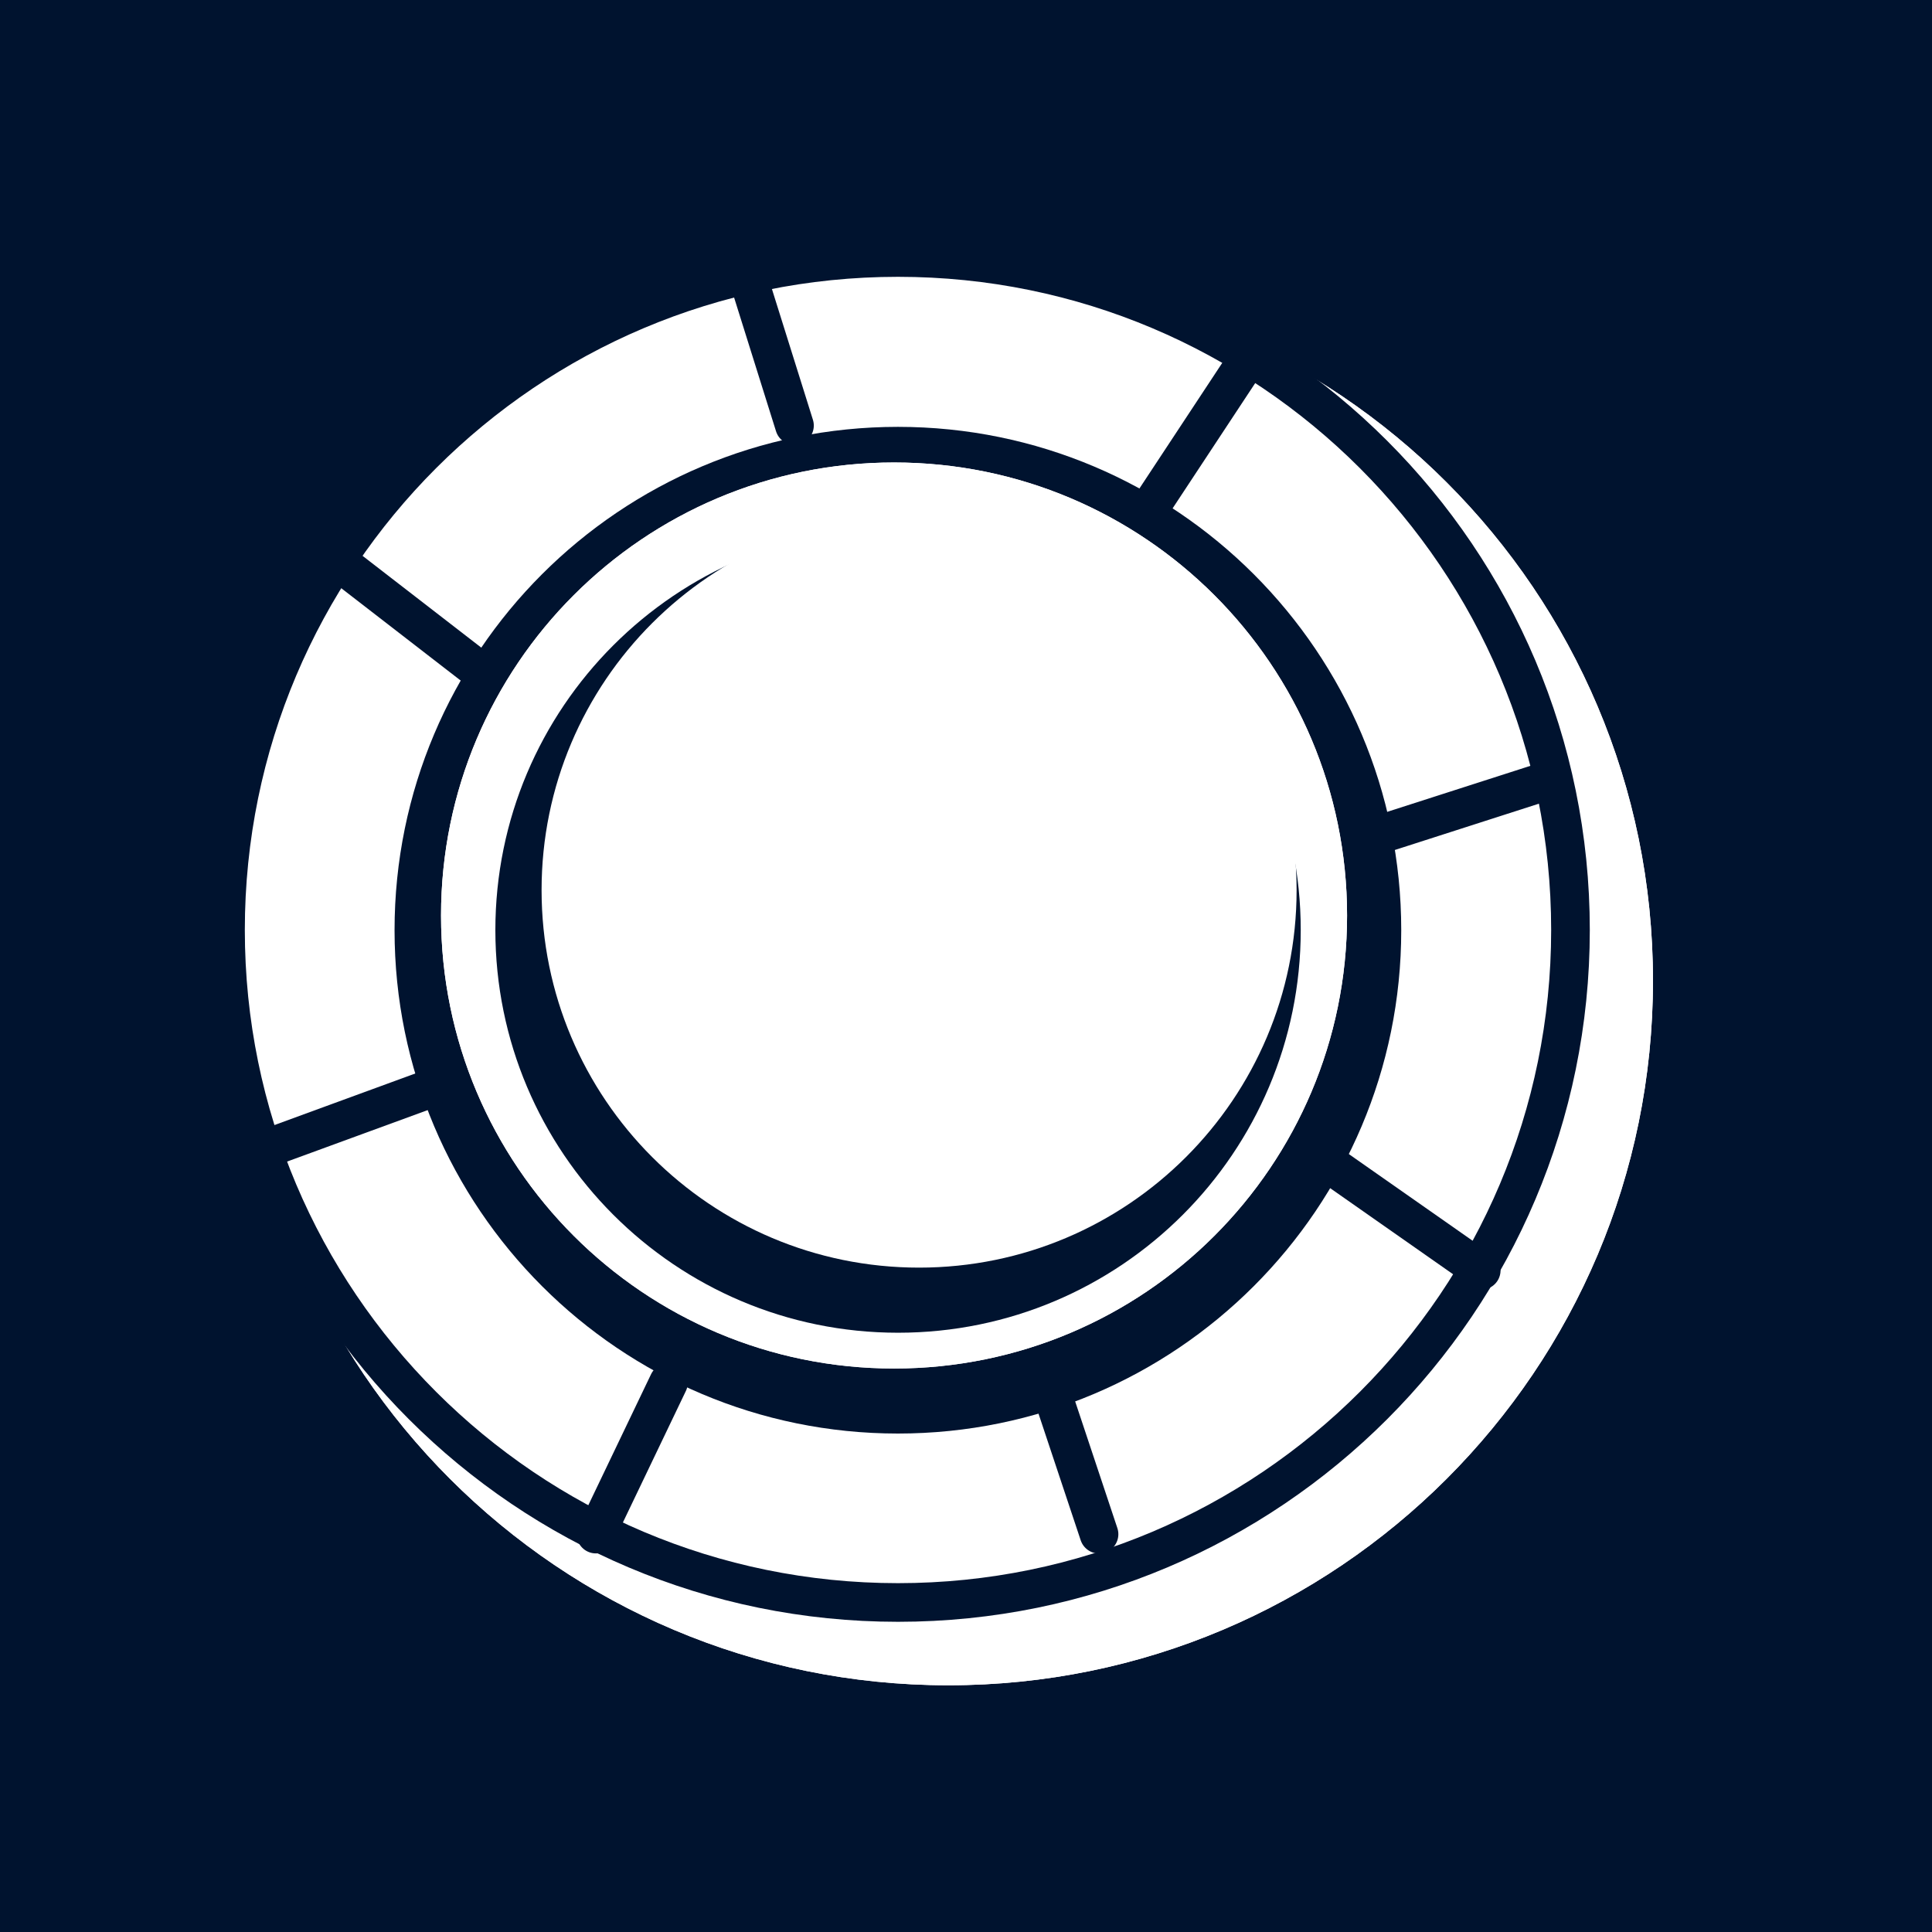
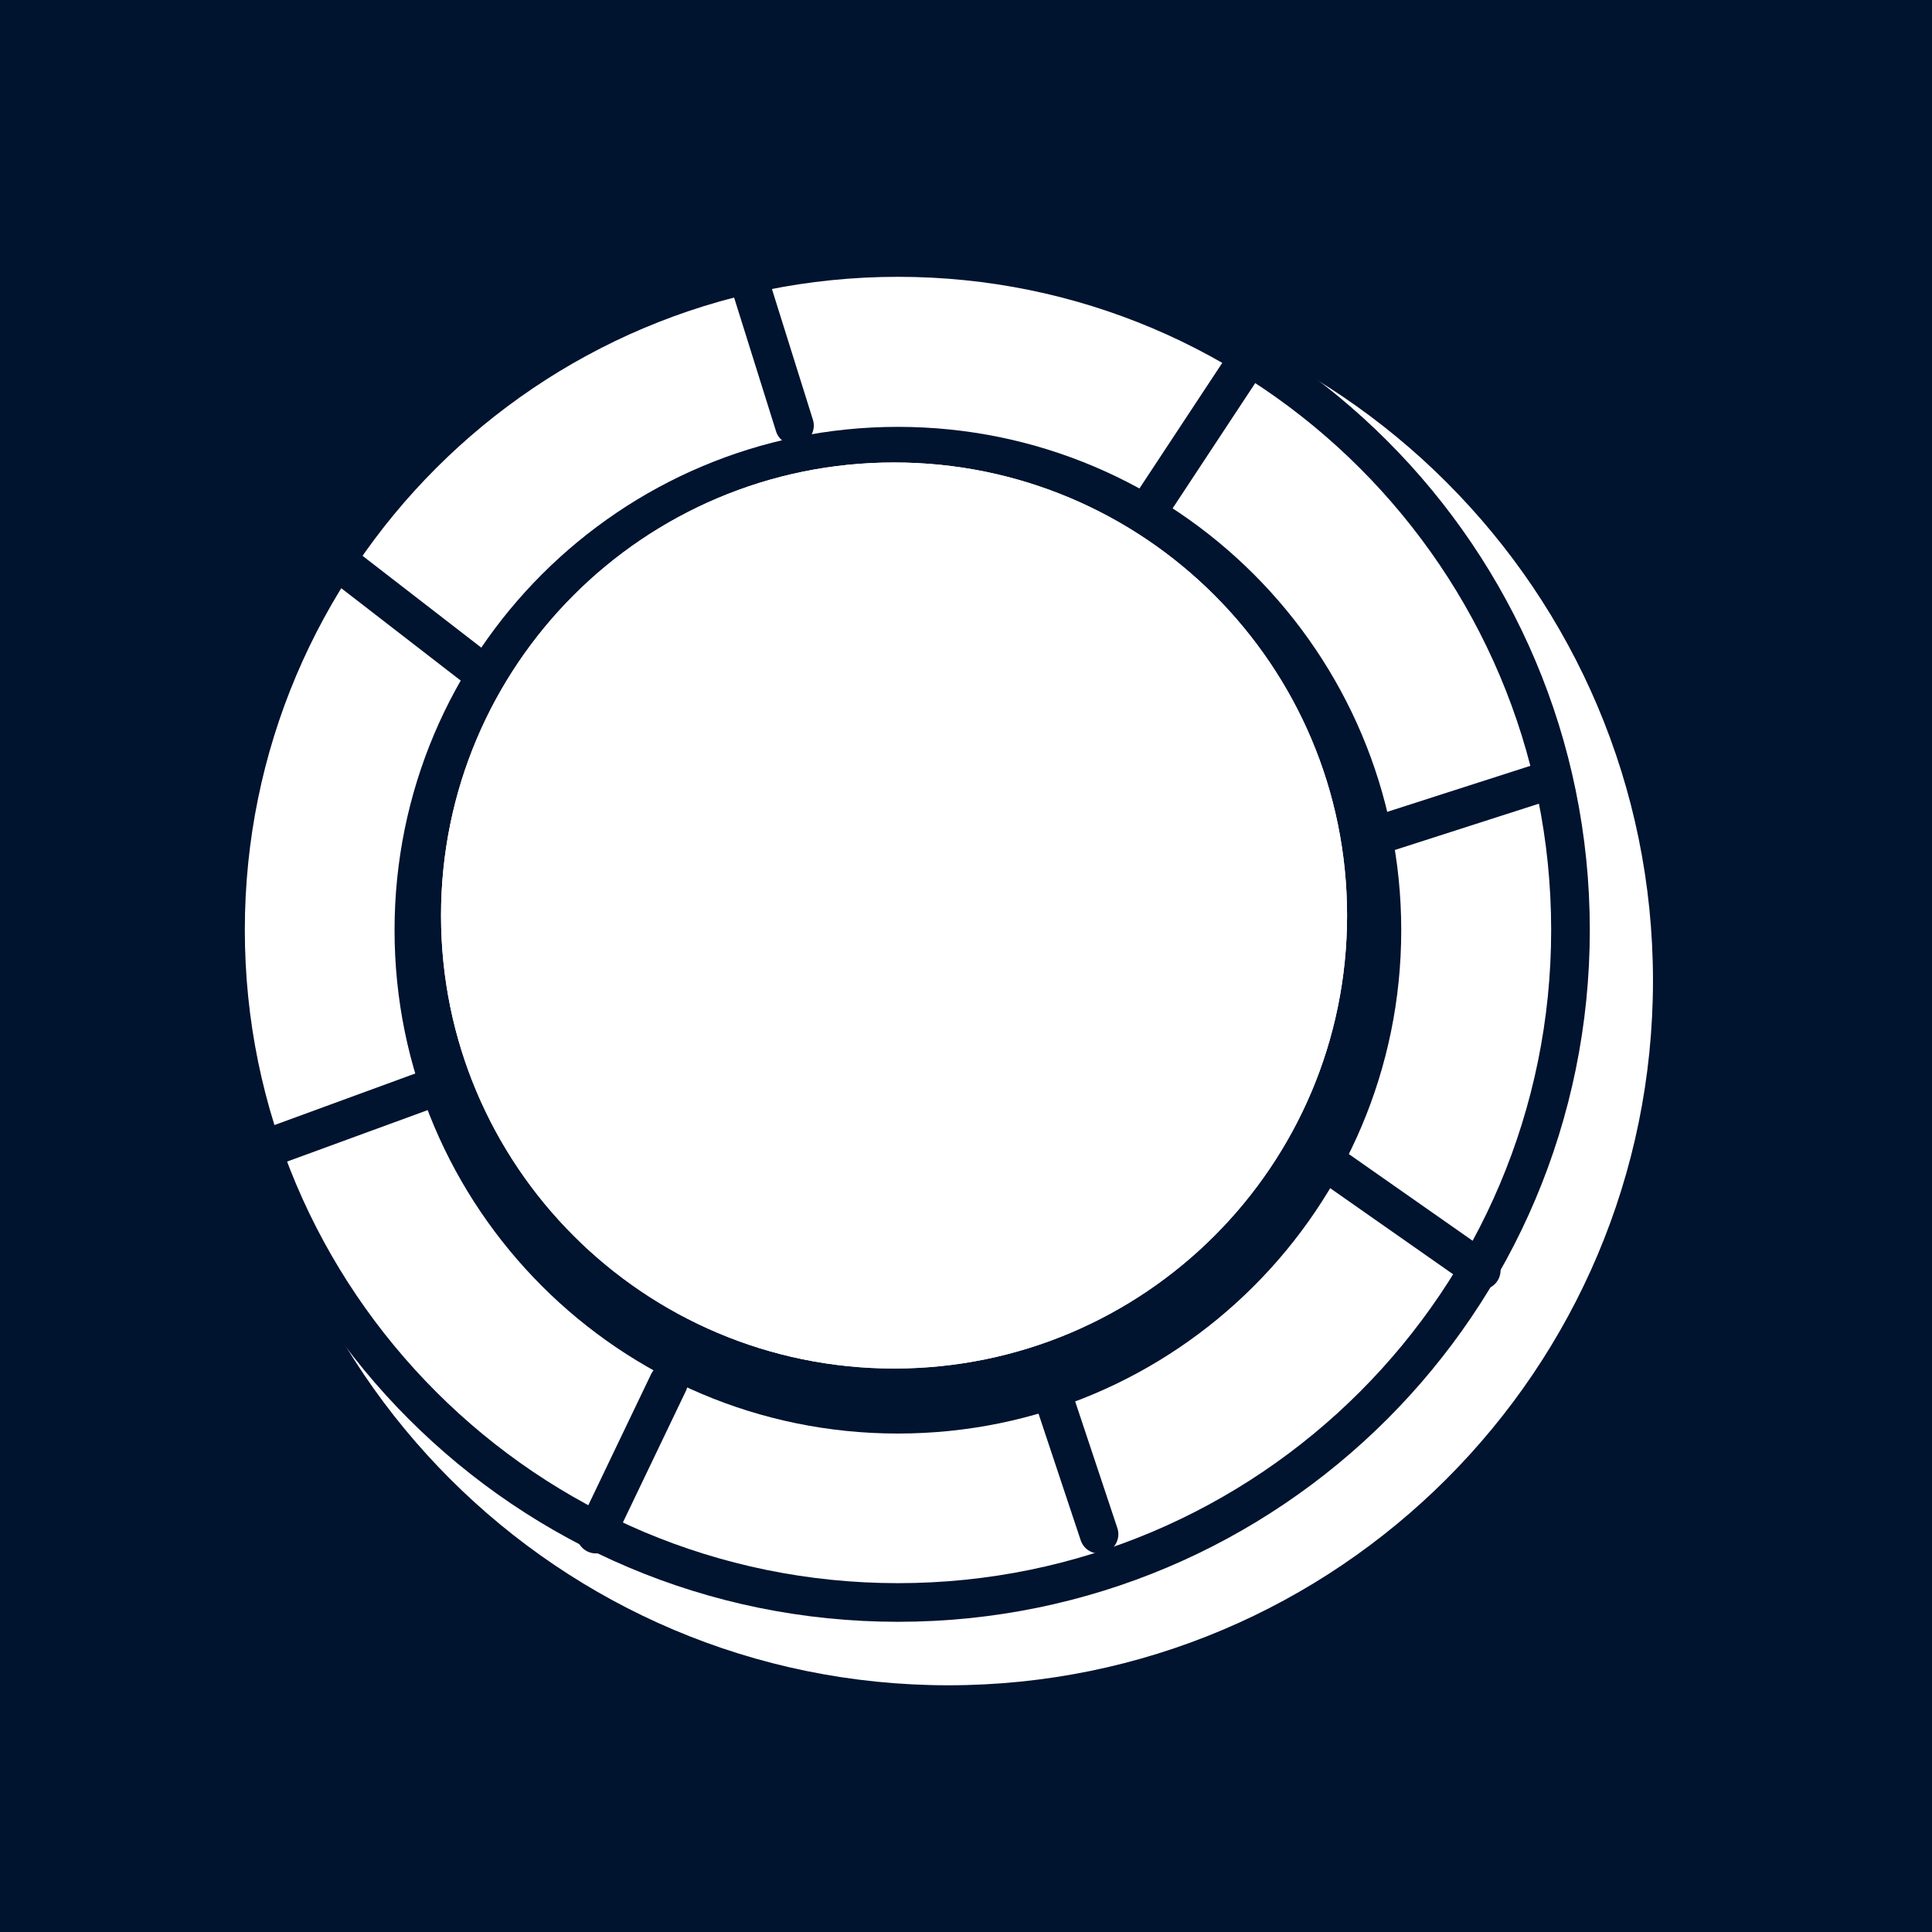
<svg xmlns="http://www.w3.org/2000/svg" width="50" height="50" viewBox="0 0 50 50" fill="none">
  <rect x="0" y="0" width="50" height="50" fill="#808080" stroke="none" />
  <g clip-path="url(#clip0_41657_292317)">
    <path d="M50 0H0V50H50V0Z" fill="#00132F" />
-     <path d="M24.542 43.615C34.614 43.615 42.779 35.45 42.779 25.378C42.779 15.306 34.614 7.141 24.542 7.141C14.47 7.141 6.305 15.306 6.305 25.378C6.305 35.45 14.47 43.615 24.542 43.615Z" fill="white" />
    <path d="M24.542 43.615C34.614 43.615 42.779 35.45 42.779 25.378C42.779 15.306 34.614 7.141 24.542 7.141C14.47 7.141 6.305 15.306 6.305 25.378C6.305 35.45 14.47 43.615 24.542 43.615Z" fill="white" />
    <path d="M23.24 41.472C32.852 41.472 40.644 33.68 40.644 24.068C40.644 14.456 32.852 6.664 23.24 6.664C13.628 6.664 5.836 14.456 5.836 24.068C5.836 33.68 13.628 41.472 23.24 41.472Z" fill="white" />
    <path d="M23.24 41.472C32.852 41.472 40.644 33.68 40.644 24.068C40.644 14.456 32.852 6.664 23.24 6.664C13.628 6.664 5.836 14.456 5.836 24.068C5.836 33.68 13.628 41.472 23.24 41.472Z" fill="white" />
    <path d="M23.24 41.472C32.852 41.472 40.644 33.68 40.644 24.068C40.644 14.456 32.852 6.664 23.24 6.664C13.628 6.664 5.836 14.456 5.836 24.068C5.836 33.68 13.628 41.472 23.24 41.472Z" stroke="#00132F" />
    <path d="M23.238 37.1C30.432 37.1 36.264 31.268 36.264 24.073C36.264 16.879 30.432 11.047 23.238 11.047C16.043 11.047 10.211 16.879 10.211 24.073C10.211 31.268 16.043 37.1 23.238 37.1Z" fill="white" />
    <path d="M23.238 37.1C30.432 37.1 36.264 31.268 36.264 24.073C36.264 16.879 30.432 11.047 23.238 11.047C16.043 11.047 10.211 16.879 10.211 24.073C10.211 31.268 16.043 37.1 23.238 37.1Z" fill="#00132F" />
    <path d="M23.138 35.417C29.613 35.417 34.862 30.168 34.862 23.693C34.862 17.218 29.613 11.969 23.138 11.969C16.663 11.969 11.414 17.218 11.414 23.693C11.414 30.168 16.663 35.417 23.138 35.417Z" fill="white" />
    <path d="M23.138 35.417C29.613 35.417 34.862 30.168 34.862 23.693C34.862 17.218 29.613 11.969 23.138 11.969C16.663 11.969 11.414 17.218 11.414 23.693C11.414 30.168 16.663 35.417 23.138 35.417Z" fill="white" />
-     <path d="M23.242 34.491C28.997 34.491 33.663 29.825 33.663 24.07C33.663 18.314 28.997 13.648 23.242 13.648C17.486 13.648 12.82 18.314 12.82 24.07C12.82 29.825 17.486 34.491 23.242 34.491Z" fill="#00132F" />
    <path d="M23.785 32.806C29.181 32.806 33.556 28.431 33.556 23.036C33.556 17.64 29.181 13.266 23.785 13.266C18.39 13.266 14.016 17.64 14.016 23.036C14.016 28.431 18.39 32.806 23.785 32.806Z" fill="white" />
    <path d="M19.227 6.758L20.561 11.013" stroke="#00132F" stroke-linecap="round" />
    <path d="M27.141 35.797L28.443 39.705" stroke="#00132F" stroke-linecap="round" />
    <path d="M8.805 14.57L12.35 17.311" stroke="#00132F" stroke-linecap="round" />
    <path d="M34.203 29.984L38.334 32.877" stroke="#00132F" stroke-linecap="round" />
    <path d="M40.169 20.164L35.891 21.539" stroke="#00132F" stroke-linecap="round" />
    <path d="M11.093 28.188L6.867 29.735" stroke="#00132F" stroke-linecap="round" />
    <path d="M32.252 9.359L29.75 13.153" stroke="#00132F" stroke-linecap="round" />
    <path d="M17.3 35.781L15.422 39.702" stroke="#00132F" stroke-linecap="round" />
  </g>
  <defs>
    <clipPath id="clip0_41657_292317">
      <rect width="50" height="50" fill="white" />
    </clipPath>
  </defs>
</svg>